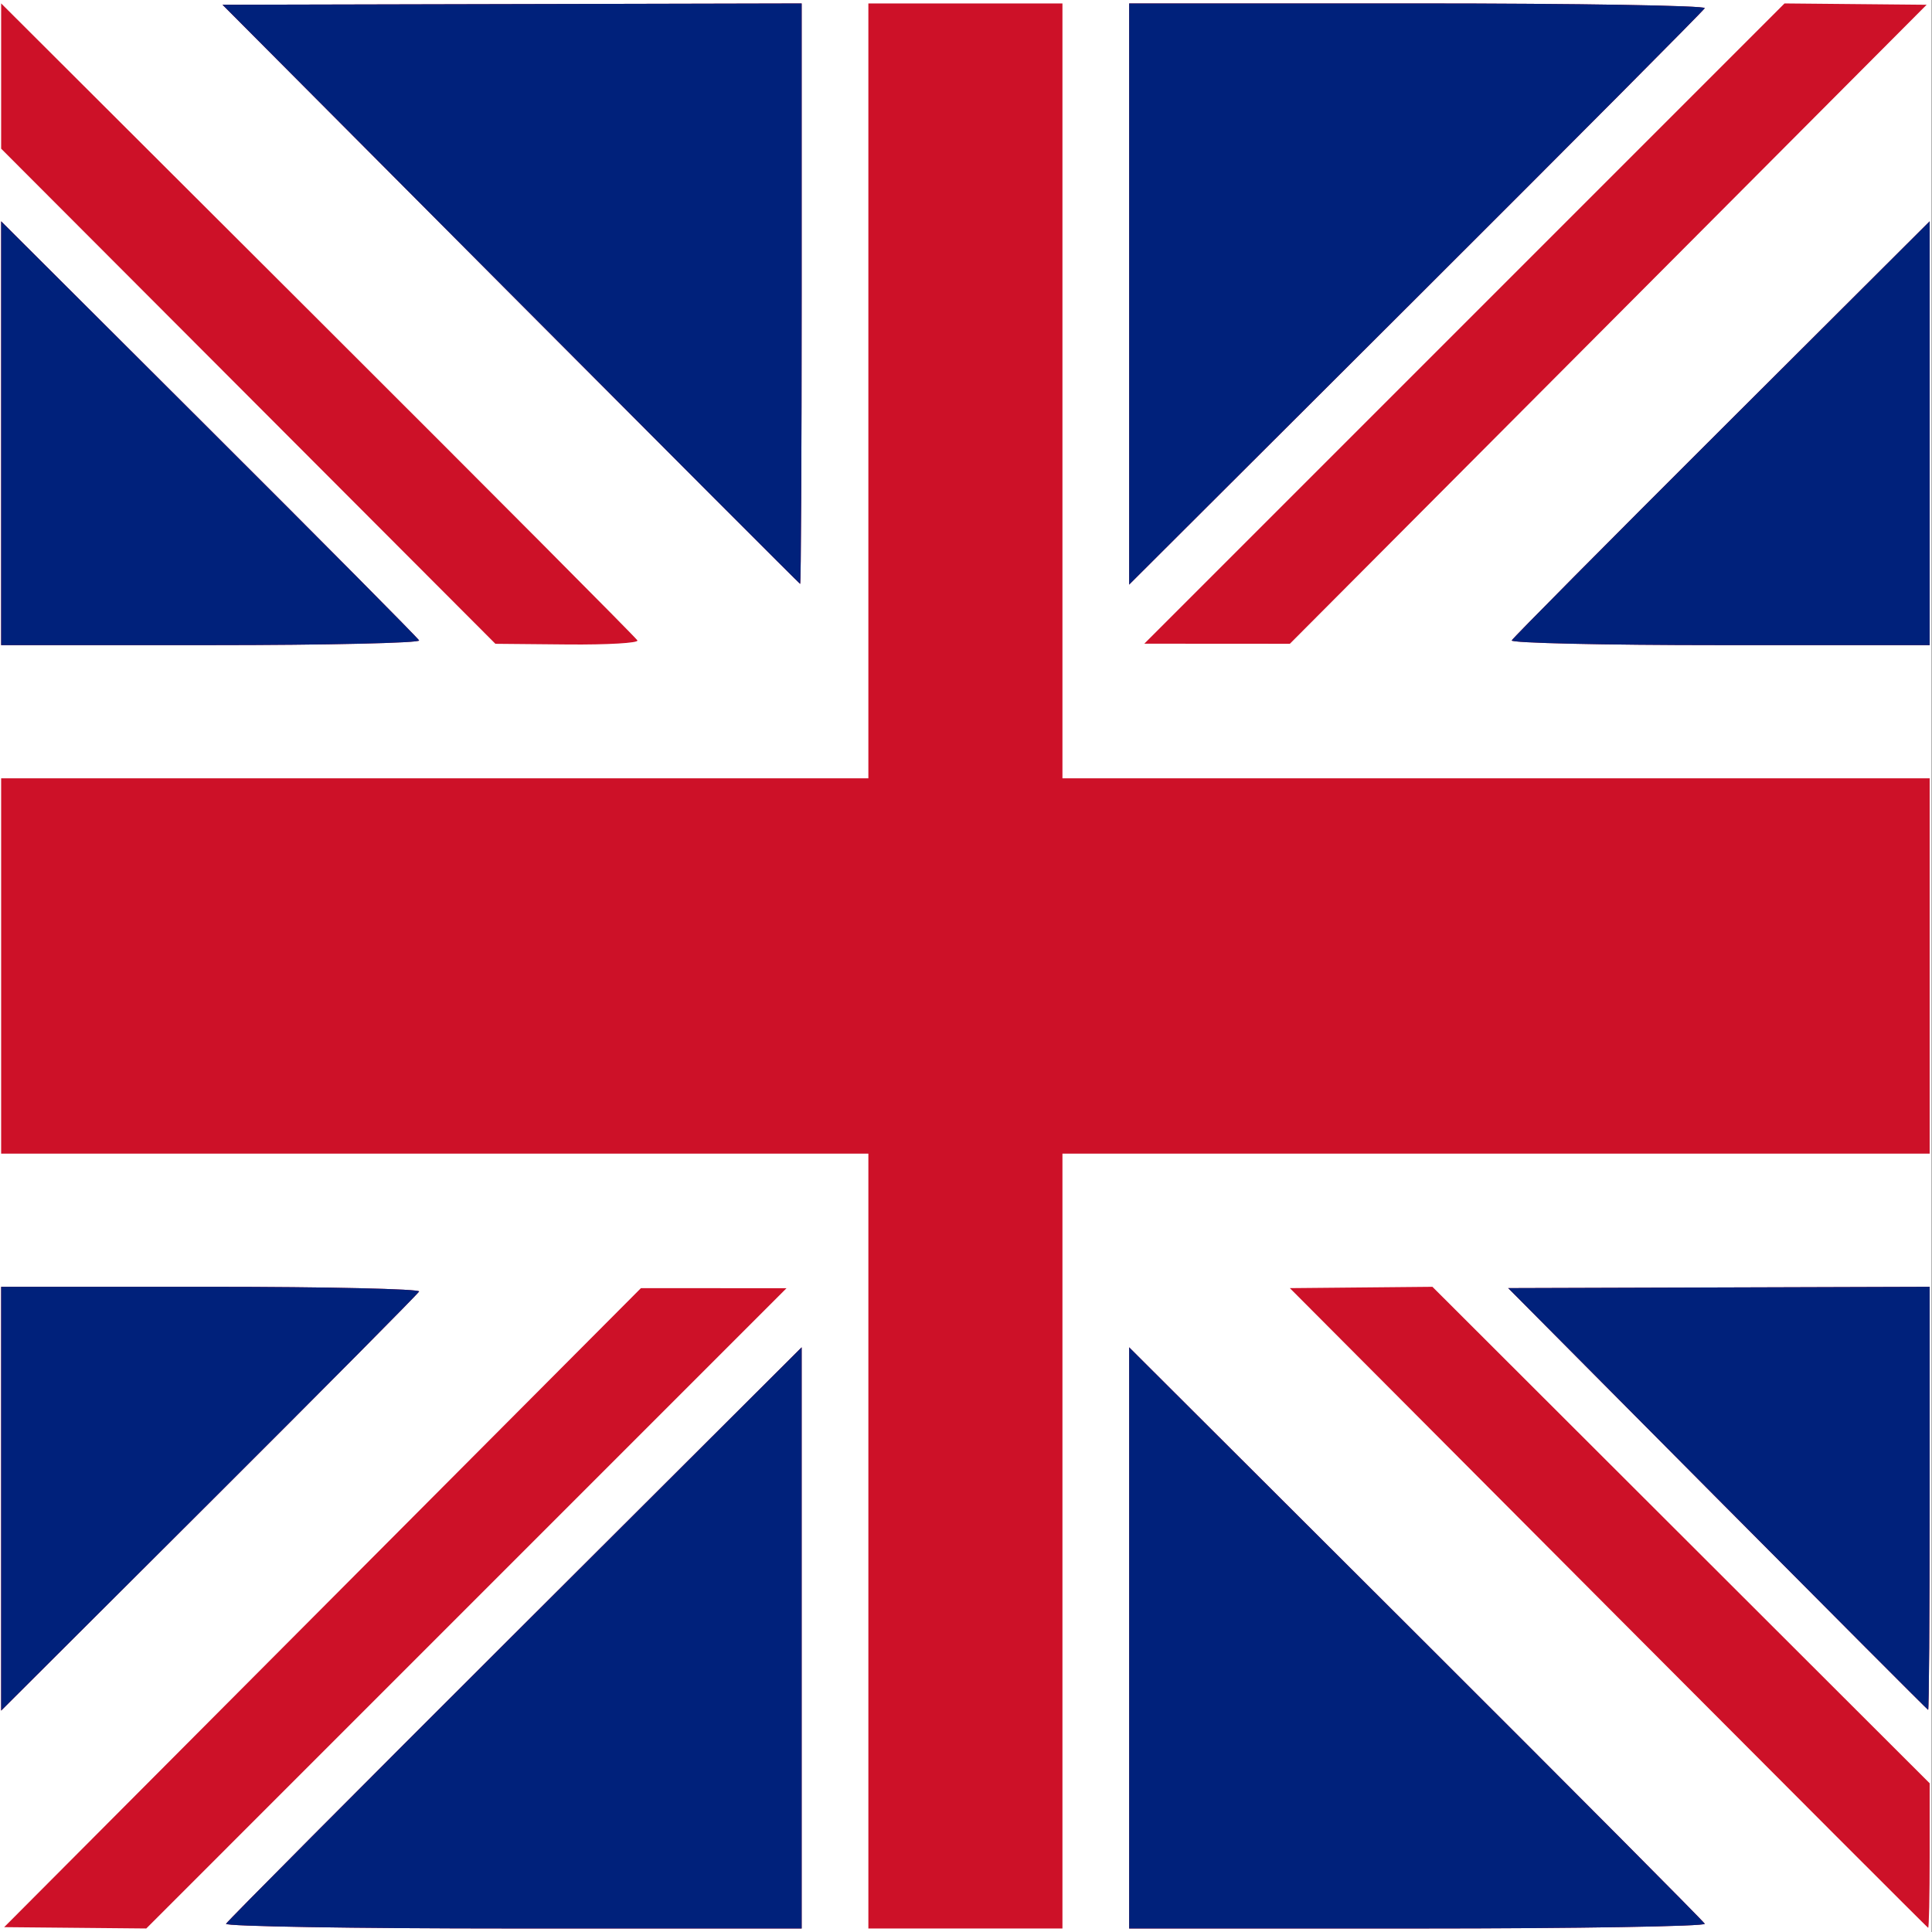
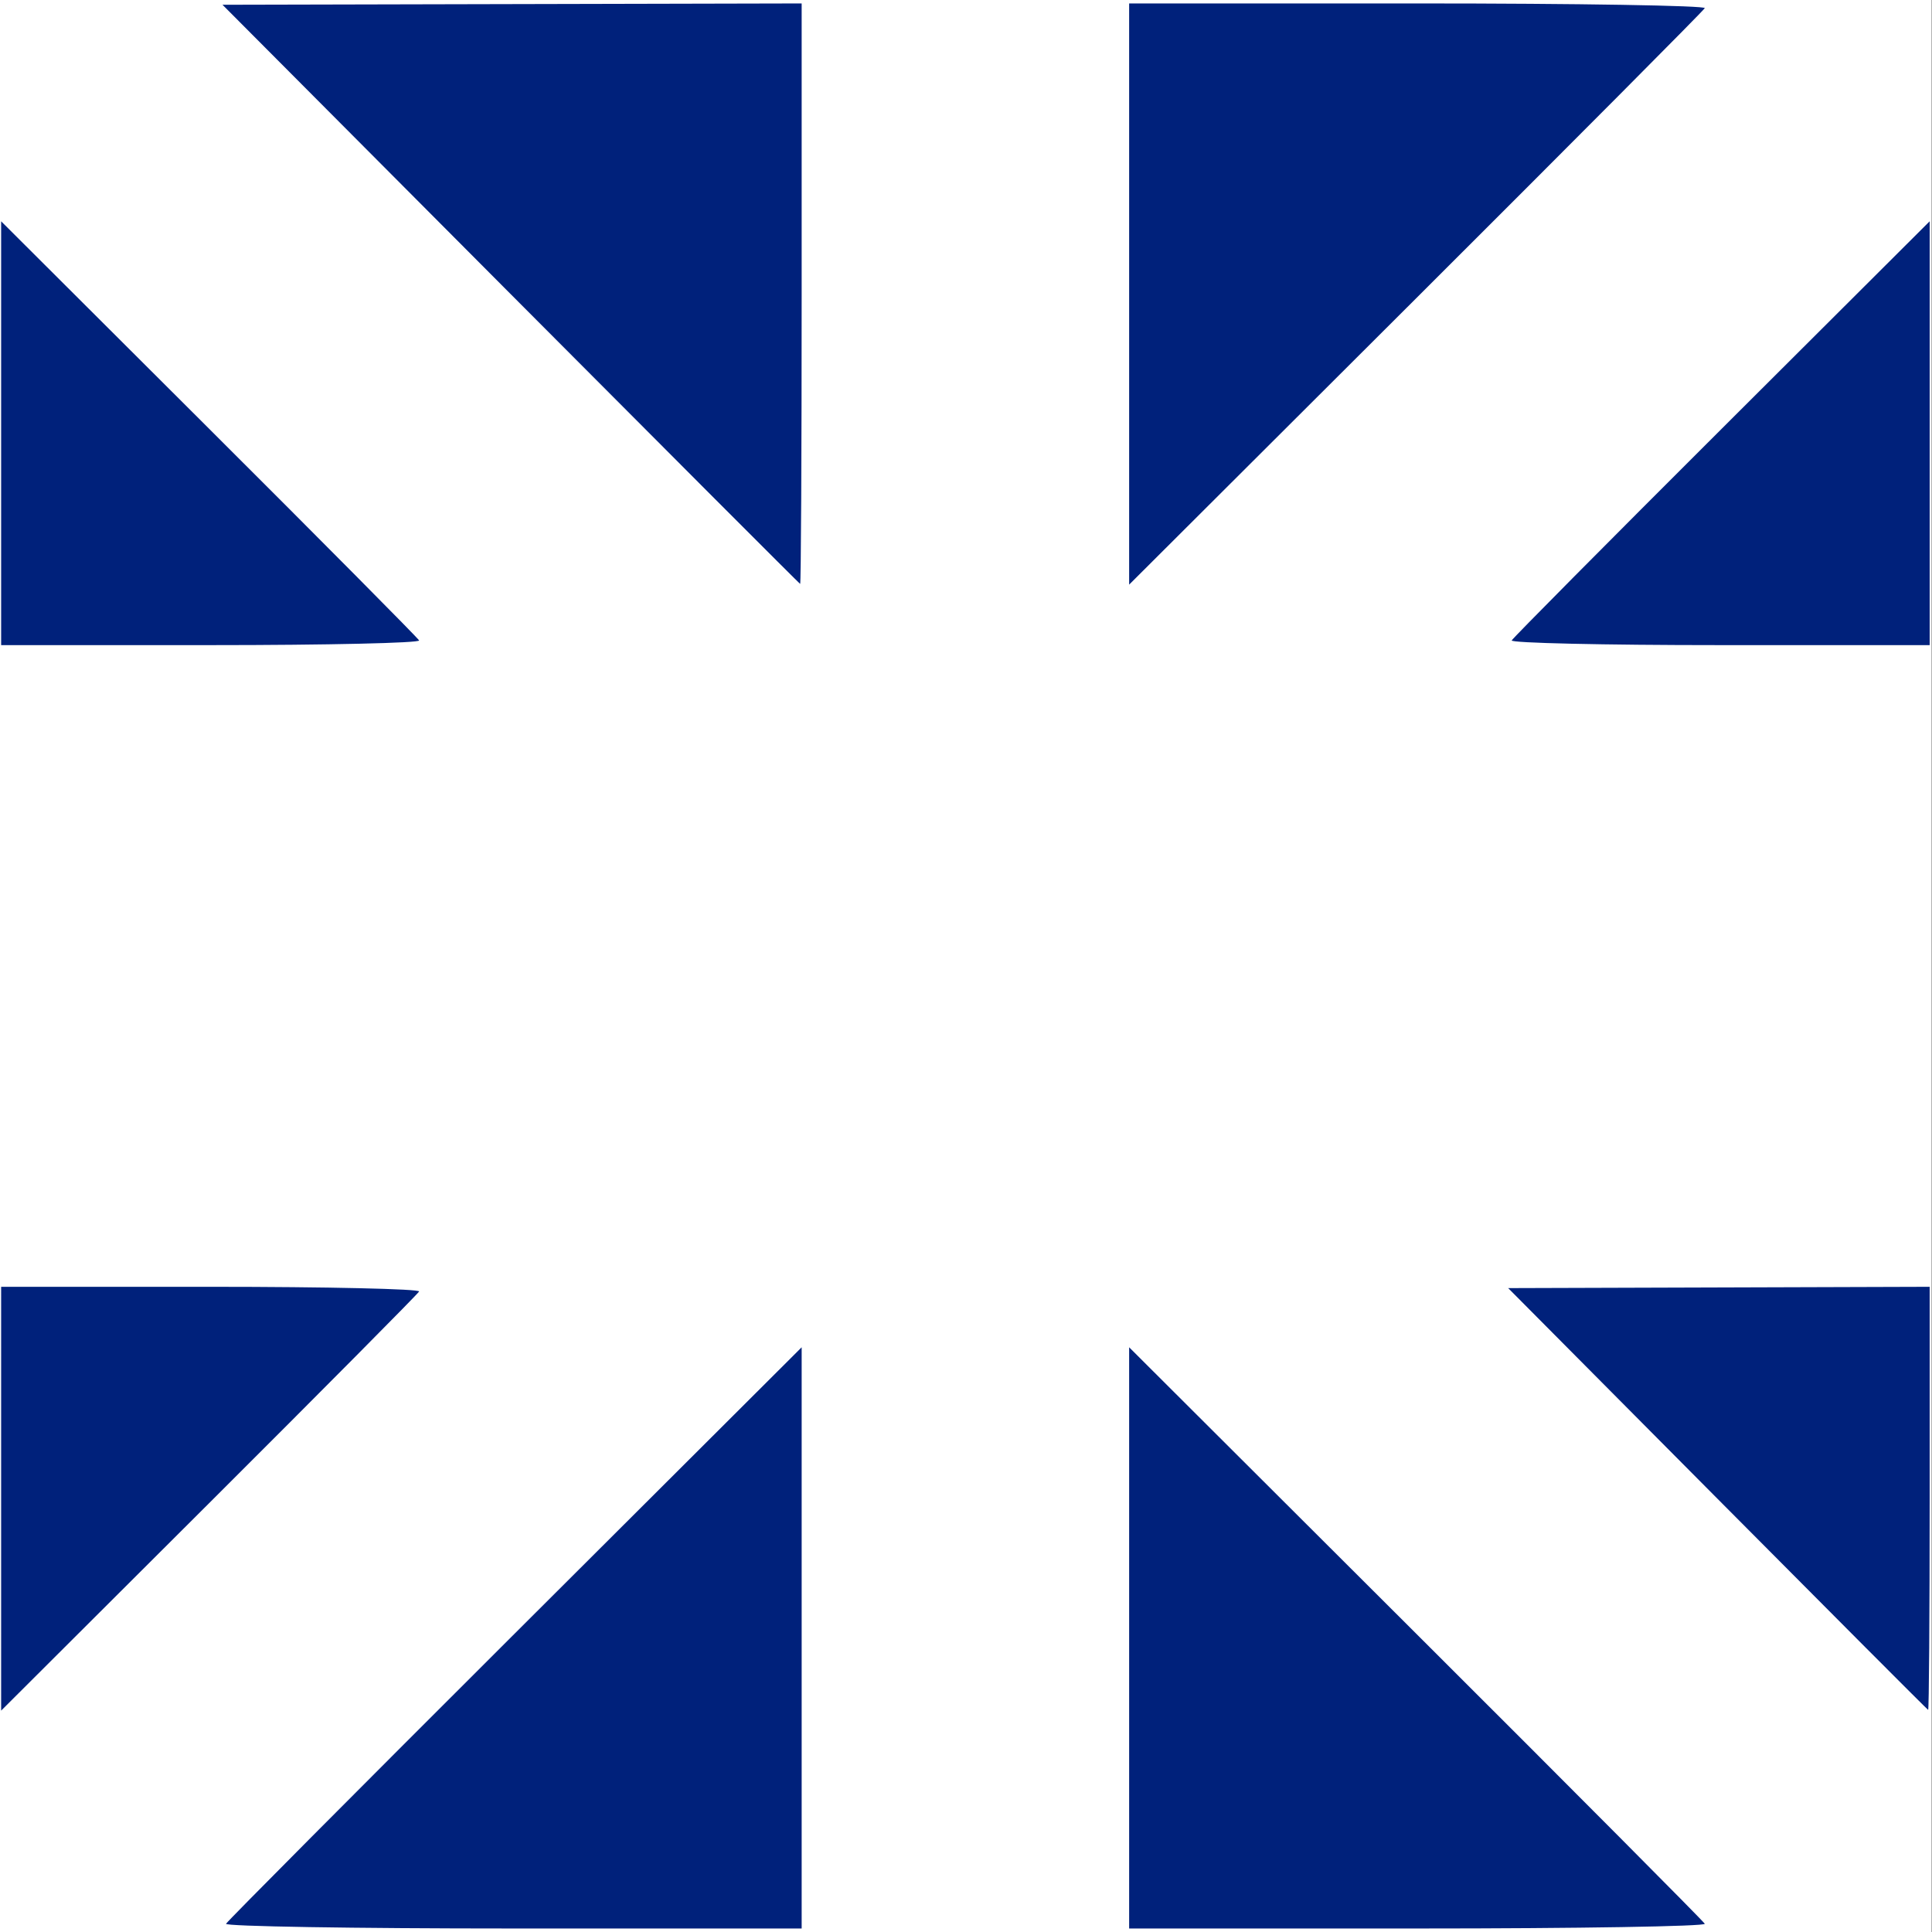
<svg xmlns="http://www.w3.org/2000/svg" xmlns:ns1="http://www.inkscape.org/namespaces/inkscape" xmlns:ns2="http://sodipodi.sourceforge.net/DTD/sodipodi-0.dtd" xmlns:xlink="http://www.w3.org/1999/xlink" ns1:version="1.0rc1 (e8361d971c, 2020-04-28)" ns2:docname="en.svg" viewBox="0 0 40 40" height="40" width="40" id="svg2" version="1.1">
  <rect x="0" y="0" width="40" height="40" fill="#808080" stroke="none" />
  <defs id="defs6">
    <linearGradient id="linearGradient14251">
      <stop id="stop14253" style="stop-color:#c3bdc9;stop-opacity:1" offset="0" />
      <stop id="stop14255" style="stop-color:#c3bdc9;stop-opacity:0" offset="1" />
    </linearGradient>
    <linearGradient id="linearGradient10876">
      <stop id="stop10878" style="stop-color:#f6d155;stop-opacity:1" offset="0" />
      <stop id="stop10886" style="stop-color:#dfa12f;stop-opacity:1" offset="1" />
    </linearGradient>
    <linearGradient x1="2428.736" y1="1135.012" x2="1815.911" y2="1603.801" id="linearGradient4666" xlink:href="#linearGradient14251" gradientUnits="userSpaceOnUse" gradientTransform="translate(-13.787,-14.811)" />
    <linearGradient x1="1895.557" y1="1930.344" x2="871.349" y2="1400.367" id="linearGradient4680" xlink:href="#linearGradient14251" gradientUnits="userSpaceOnUse" gradientTransform="translate(-13.787,-14.811)" />
    <linearGradient x1="915.416" y1="1266.386" x2="1253.621" y2="1533.992" id="linearGradient4683" xlink:href="#linearGradient14251" gradientUnits="userSpaceOnUse" gradientTransform="translate(-13.787,-14.811)" />
    <linearGradient x1="915.416" y1="1266.386" x2="1253.621" y2="1533.992" id="linearGradient3968" xlink:href="#linearGradient14251" gradientUnits="userSpaceOnUse" gradientTransform="matrix(0.057,0,0,0.057,14.032,46.287)" />
    <linearGradient x1="1895.557" y1="1930.344" x2="871.349" y2="1400.367" id="linearGradient3970" xlink:href="#linearGradient14251" gradientUnits="userSpaceOnUse" gradientTransform="matrix(0.057,0,0,0.057,14.032,46.287)" />
    <linearGradient x1="2428.736" y1="1135.012" x2="1815.911" y2="1603.801" id="linearGradient3972" xlink:href="#linearGradient14251" gradientUnits="userSpaceOnUse" gradientTransform="matrix(0.057,0,0,0.057,14.032,46.287)" />
    <linearGradient x1="2428.736" y1="1135.012" x2="1815.911" y2="1603.801" id="linearGradient4750" xlink:href="#linearGradient14251" gradientUnits="userSpaceOnUse" gradientTransform="matrix(1,0,0,1,-13.787,-14.807)" />
    <linearGradient x1="1895.557" y1="1930.344" x2="871.349" y2="1400.367" id="linearGradient4764" xlink:href="#linearGradient14251" gradientUnits="userSpaceOnUse" gradientTransform="matrix(1,0,0,1,-13.787,-14.807)" />
    <linearGradient x1="915.416" y1="1266.386" x2="1253.621" y2="1533.992" id="linearGradient4767" xlink:href="#linearGradient14251" gradientUnits="userSpaceOnUse" gradientTransform="matrix(1,0,0,1,-13.787,-14.807)" />
  </defs>
  <ns2:namedview ns1:document-rotation="0" ns1:current-layer="text28" ns1:window-maximized="1" ns1:window-y="30" ns1:window-x="0" ns1:cy="10.764942" ns1:cx="16.961208" ns1:zoom="12.261321" showgrid="false" id="namedview4" ns1:window-height="1021" ns1:window-width="1920" ns1:pageshadow="2" ns1:pageopacity="0" guidetolerance="10" gridtolerance="10" objecttolerance="10" borderopacity="1" bordercolor="#666666" pagecolor="#ffffff" />
  <g transform="translate(0,-16)" id="text28" style="font-style:normal;font-variant:normal;font-weight:normal;font-stretch:normal;font-size:33.957px;line-height:125%;font-family:'Britannic Bold';-inkscape-font-specification:'Britannic Bold, ';letter-spacing:0px;word-spacing:0px;fill:#000000;fill-opacity:1;stroke:none" aria-label="RoyalClean">
    <g transform="matrix(1.29,0,0,2,0,-16)" id="g853">
      <rect style="opacity:1;fill:#ffffff;fill-opacity:1;fill-rule:evenodd;stroke:none;stroke-width:28.403;stroke-linejoin:round;stroke-miterlimit:4;stroke-dasharray:none;stroke-dashoffset:0;stroke-opacity:1" id="rect25" width="31" height="20" x="0" y="16" />
      <g id="g34" transform="matrix(0.073,0,0,0.094,11.873,25.85)">
-         <path style="fill:#cd1128;stroke-width:1.333" d="m -91.726,72.258 70,-35.187 16,0.005 16,0.005 -70.378,35.255 -70.378,35.255 -15.622,-0.073 -15.622,-0.073 z m -21.222,34.814 c 0.306,-0.286 28.906,-14.687 63.556,-32.003 l 63,-31.483 v 32.003 32.003 h -63.556 c -34.956,0 -63.306,-0.234 -63,-0.52 z M 28.274,64.925 V 22.258 H -67.059 -162.393 V 1.592 -19.075 h 95.333 95.333 V -61.742 -104.408 H 49.607 70.941 v 42.667 42.667 H 166.274 261.607 V 1.592 22.258 H 166.274 70.941 V 64.925 107.592 H 49.607 28.274 Z M 85.607,75.589 V 43.586 l 63,31.483 c 34.65,17.316 63.25,31.717 63.556,32.003 0.306,0.286 -28.044,0.52 -63,0.52 H 85.607 Z m 105.333,-3.331 -70,-35.187 15.673,-0.073 15.673,-0.073 54.66,27.337 54.66,27.337 v 7.997 c 0,4.398 -0.15,7.964 -0.333,7.924 -0.183,-0.04 -31.833,-15.907 -70.333,-35.26 z M -162.393,60.262 V 36.925 h 46.222 c 25.422,0 45.972,0.234 45.667,0.519 -0.306,0.285 -21.106,10.787 -46.222,23.337 l -45.667,22.818 z m 377.333,-0.004 -46,-23.189 46.333,-0.072 46.333,-0.072 v 23.333 c 0,12.833 -0.15,23.301 -0.333,23.261 -0.183,-0.04 -21.033,-10.507 -46.333,-23.261 z M -162.393,-57.079 v -23.337 l 45.667,22.818 c 25.117,12.55 45.917,23.052 46.222,23.337 0.306,0.285 -20.244,0.519 -45.667,0.519 h -46.222 z m 54.333,-4.072 -54.333,-27.264 v -7.999 -7.999 l 69.667,34.816 c 38.317,19.149 69.917,35.05 70.222,35.336 0.306,0.286 -6.594,0.487 -15.333,0.447 l -15.889,-0.073 z m 267.378,-8.003 70.378,-35.255 15.622,0.073 15.622,0.073 -70,35.187 -70,35.187 -16,-0.005 -16,-0.005 70.378,-35.255 z m 10.4,34.893 c 0.306,-0.285 21.106,-10.787 46.222,-23.337 l 45.667,-22.818 v 23.337 23.337 H 215.385 c -25.422,0 -45.972,-0.234 -45.667,-0.519 z m -220.111,-38.148 -63.333,-31.854 63.667,-0.073 63.667,-0.073 v 32 c 0,17.6 -0.15,31.967 -0.333,31.927 -0.183,-0.04 -28.833,-14.407 -63.667,-31.927 z m 136,0.003 v -32.003 h 63.556 c 34.956,0 63.306,0.234 63,0.52 -0.306,0.286 -28.906,14.687 -63.556,32.003 l -63,31.483 v -32.003 z" id="path38" ns1:connector-curvature="0" />
        <path style="fill:#00217b;stroke-width:1.333" d="m -112.948,107.072 c 0.306,-0.286 28.906,-14.687 63.556,-32.003 l 63,-31.483 v 32.003 32.003 h -63.556 c -34.956,0 -63.306,-0.234 -63,-0.52 z M 85.607,75.589 V 43.586 l 63,31.483 c 34.65,17.316 63.25,31.717 63.556,32.003 0.306,0.286 -28.044,0.52 -63,0.52 H 85.607 Z m -248,-15.327 V 36.925 h 46.222 c 25.422,0 45.972,0.234 45.667,0.519 -0.306,0.285 -21.106,10.787 -46.222,23.337 l -45.667,22.818 z m 377.333,-0.004 -46,-23.189 46.333,-0.072 46.333,-0.072 v 23.333 c 0,12.833 -0.15,23.301 -0.333,23.261 -0.183,-0.04 -21.033,-10.507 -46.333,-23.261 z M -162.393,-57.079 v -23.337 l 45.667,22.818 c 25.117,12.55 45.917,23.052 46.222,23.337 0.306,0.285 -20.244,0.519 -45.667,0.519 h -46.222 z m 332.111,22.818 c 0.306,-0.285 21.106,-10.787 46.222,-23.337 l 45.667,-22.818 v 23.337 23.337 H 215.385 c -25.422,0 -45.972,-0.234 -45.667,-0.519 z m -220.111,-38.148 -63.333,-31.854 63.667,-0.073 63.667,-0.073 v 32 c 0,17.6 -0.15,31.967 -0.333,31.927 -0.183,-0.04 -28.833,-14.407 -63.667,-31.927 z m 136,0.003 v -32.003 h 63.556 c 34.956,0 63.306,0.234 63,0.52 -0.306,0.286 -28.906,14.687 -63.556,32.003 l -63,31.483 v -32.003 z" id="path36" ns1:connector-curvature="0" />
      </g>
    </g>
  </g>
</svg>